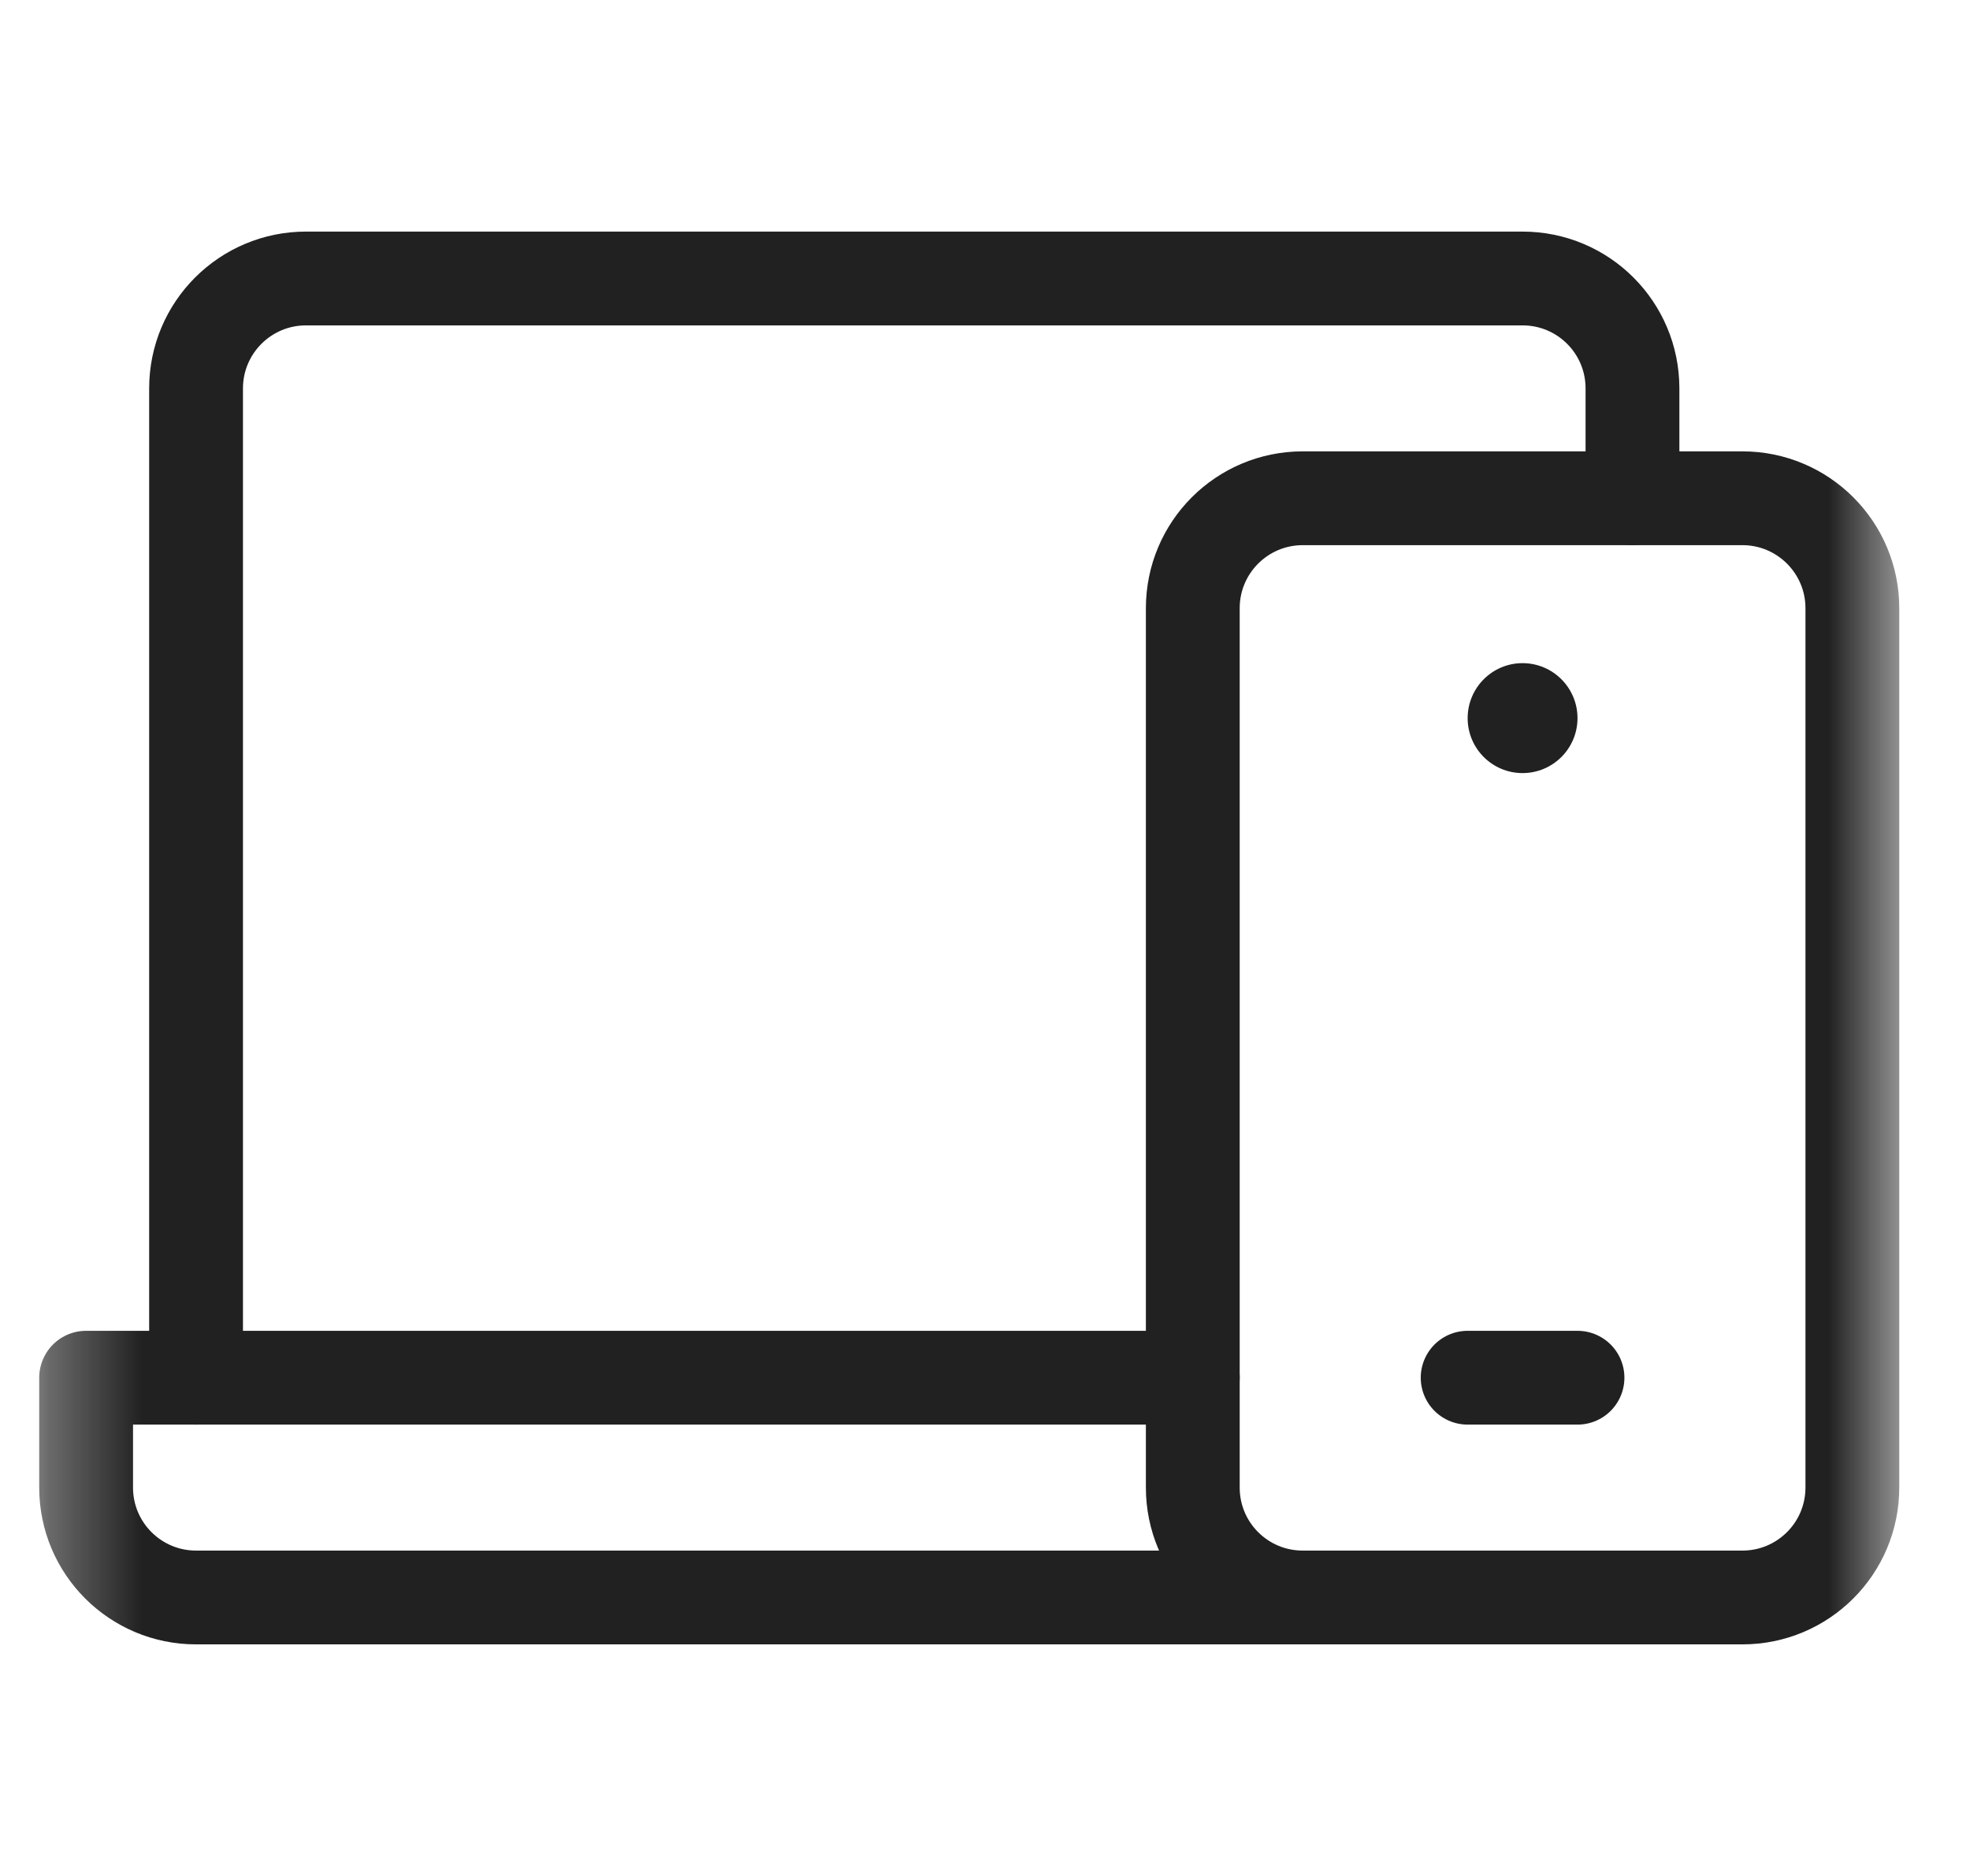
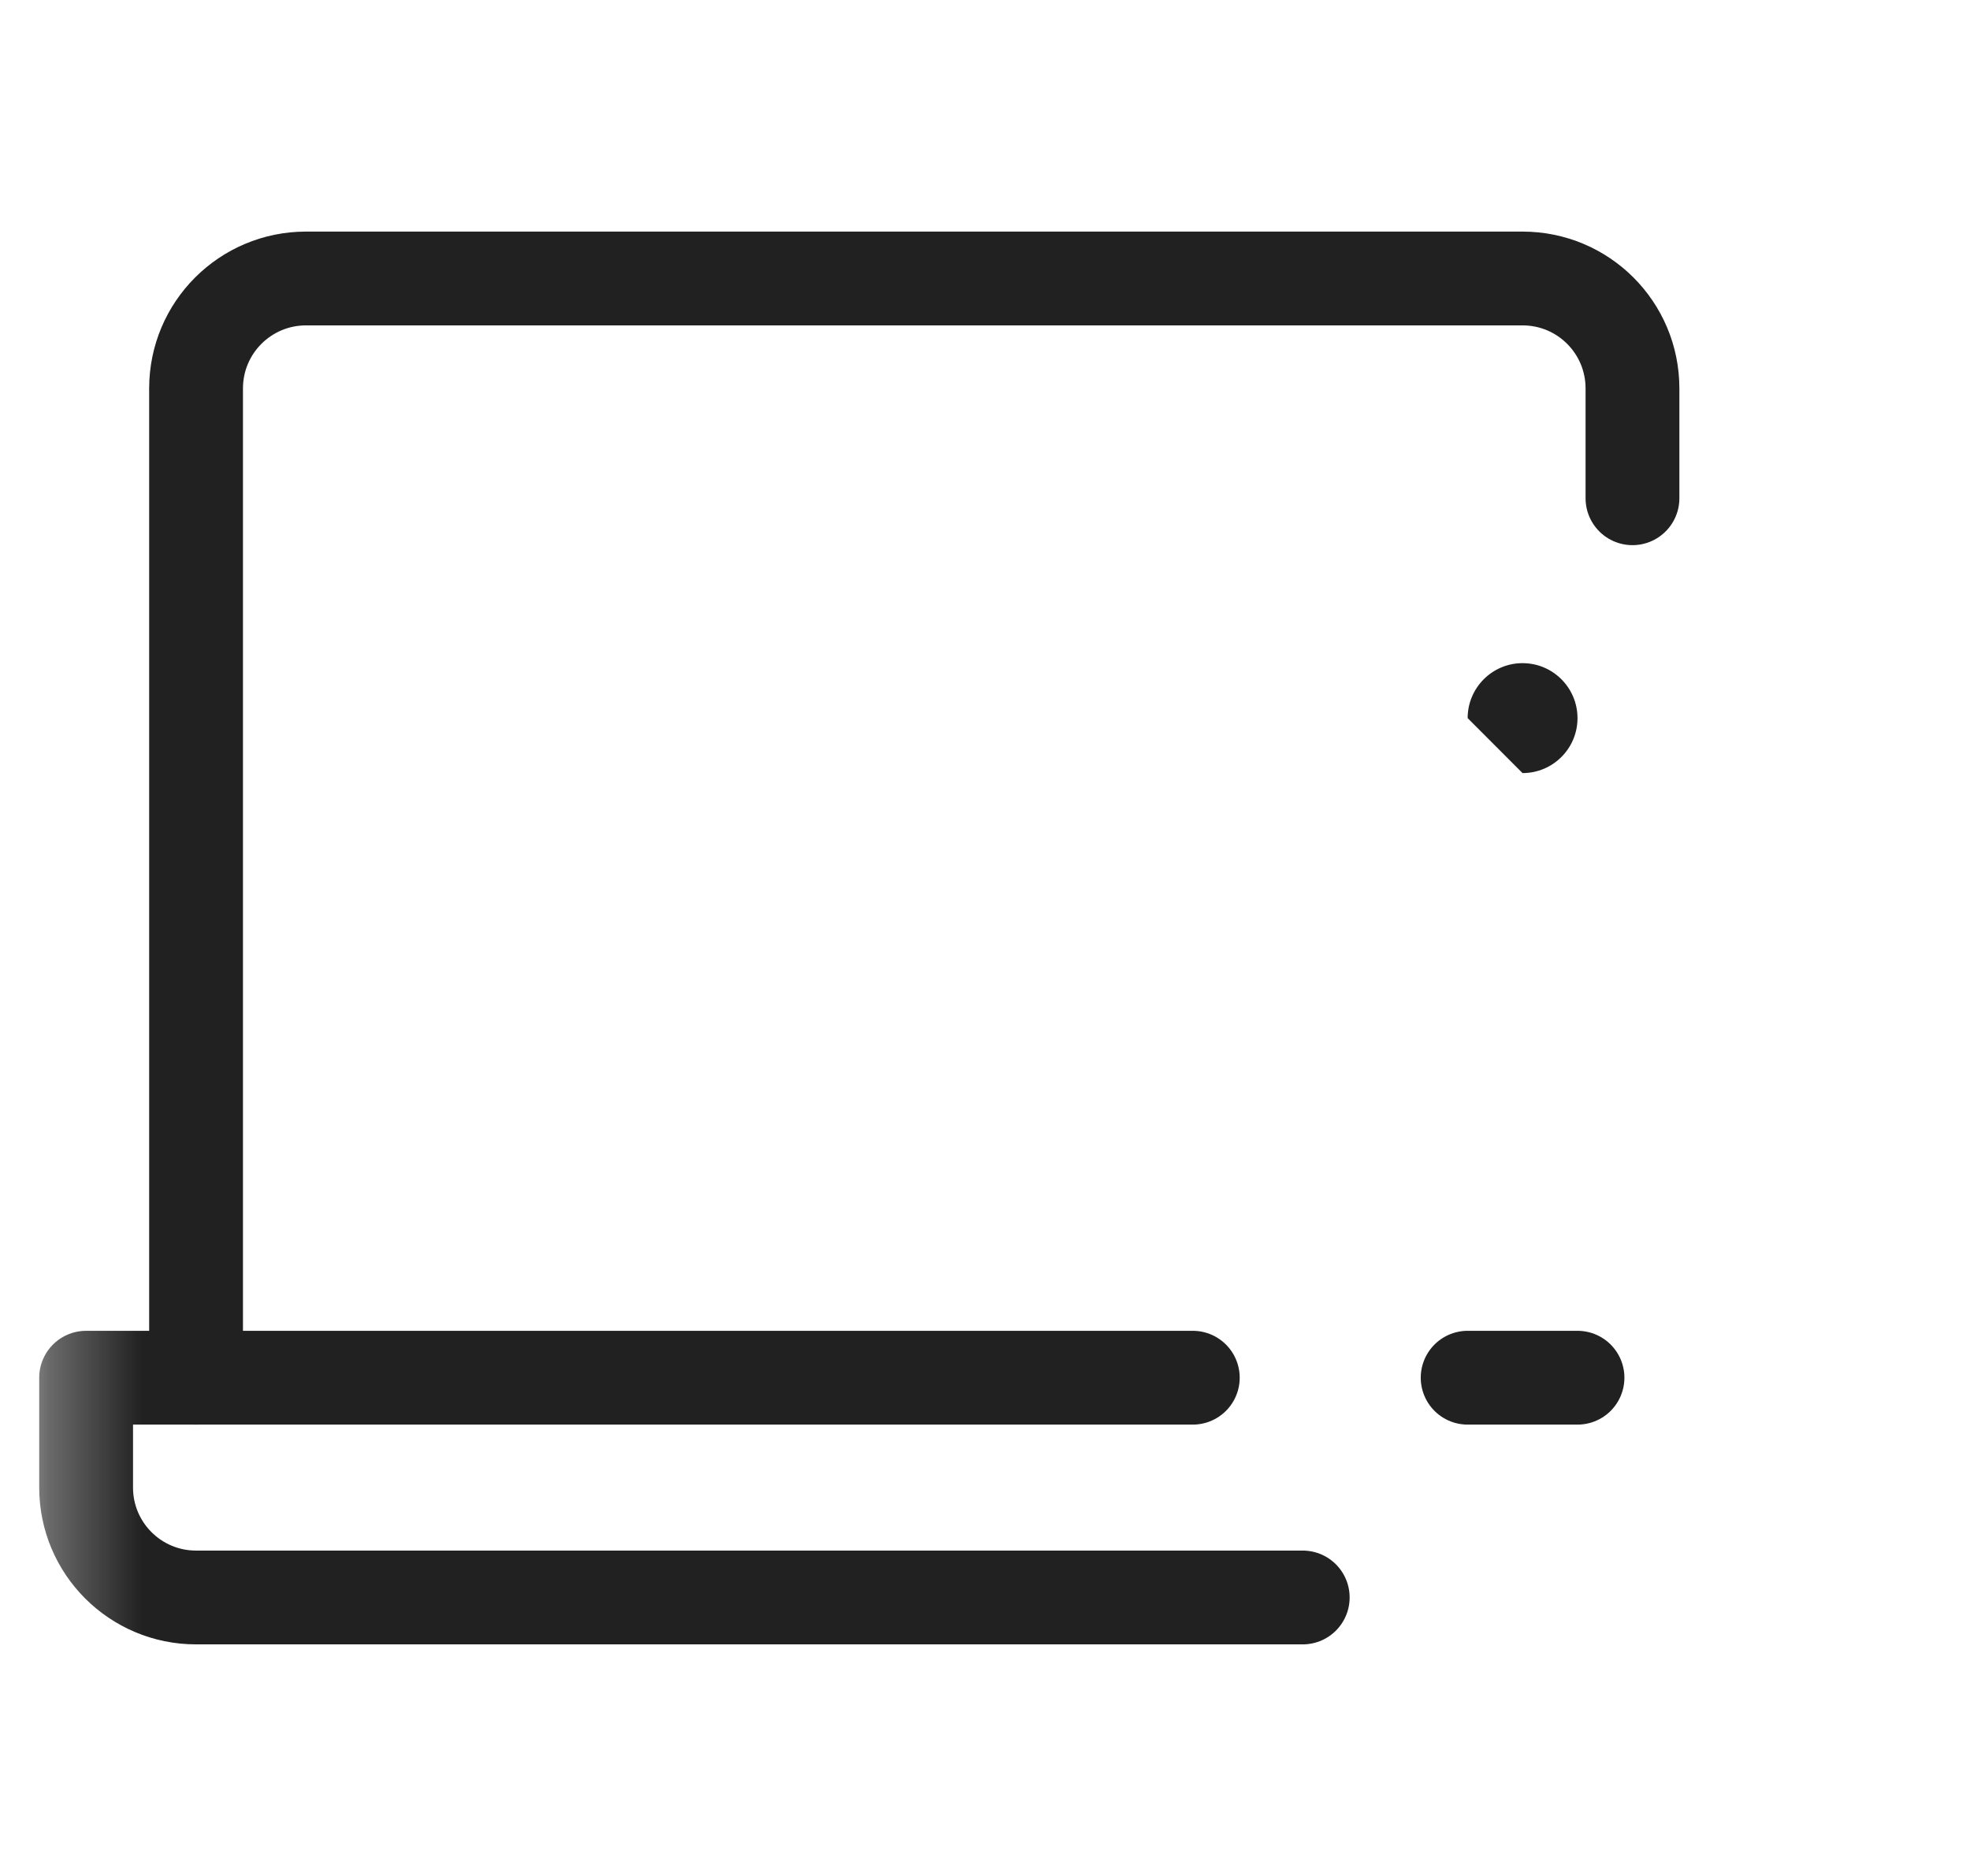
<svg xmlns="http://www.w3.org/2000/svg" width="21" height="20" viewBox="0 0 21 20" fill="none">
  <g clip-path="url(#clip0_827_19185)">
    <mask id="mask0_827_19185" style="mask-type:luminance" maskUnits="userSpaceOnUse" x="0" y="0" width="21" height="20">
      <path d="M0.332 1.90735e-06H20.332V20H0.332V1.90735e-06Z" fill="white" />
    </mask>
    <g mask="url(#mask0_827_19185)">
-       <path d="M18.574 17.031H13.887C13.239 17.031 12.715 16.507 12.715 15.859V6.484C12.715 5.837 13.239 5.312 13.887 5.312H18.574C19.221 5.312 19.746 5.837 19.746 6.484V15.859C19.746 16.507 19.221 17.031 18.574 17.031Z" stroke="#212122" stroke-miterlimit="10" stroke-linecap="round" stroke-linejoin="round" />
      <path d="M13.887 17.031H2.09C1.443 17.031 0.918 16.507 0.918 15.859V14.688H12.715" stroke="#212122" stroke-miterlimit="10" stroke-linecap="round" stroke-linejoin="round" />
      <path d="M2.09 14.688V4.141C2.09 3.493 2.615 2.969 3.262 2.969H16.23C16.878 2.969 17.402 3.493 17.402 4.141V5.312" stroke="#212122" stroke-miterlimit="10" stroke-linecap="round" stroke-linejoin="round" />
      <path d="M15.645 14.688H16.816" stroke="#212122" stroke-miterlimit="10" stroke-linecap="round" stroke-linejoin="round" />
-       <path d="M15.645 7.656C15.645 7.333 15.907 7.07 16.23 7.07C16.554 7.07 16.816 7.333 16.816 7.656C16.816 7.98 16.554 8.242 16.23 8.242C15.907 8.242 15.645 7.98 15.645 7.656Z" fill="#212122" />
+       <path d="M15.645 7.656C15.645 7.333 15.907 7.07 16.23 7.07C16.554 7.07 16.816 7.333 16.816 7.656C16.816 7.98 16.554 8.242 16.23 8.242Z" fill="#212122" />
    </g>
  </g>
  <defs>
    <clipPath id="clip0_827_19185">
      <rect width="20" height="20" fill="white" transform="translate(0.332)" />
    </clipPath>
  </defs>
</svg>